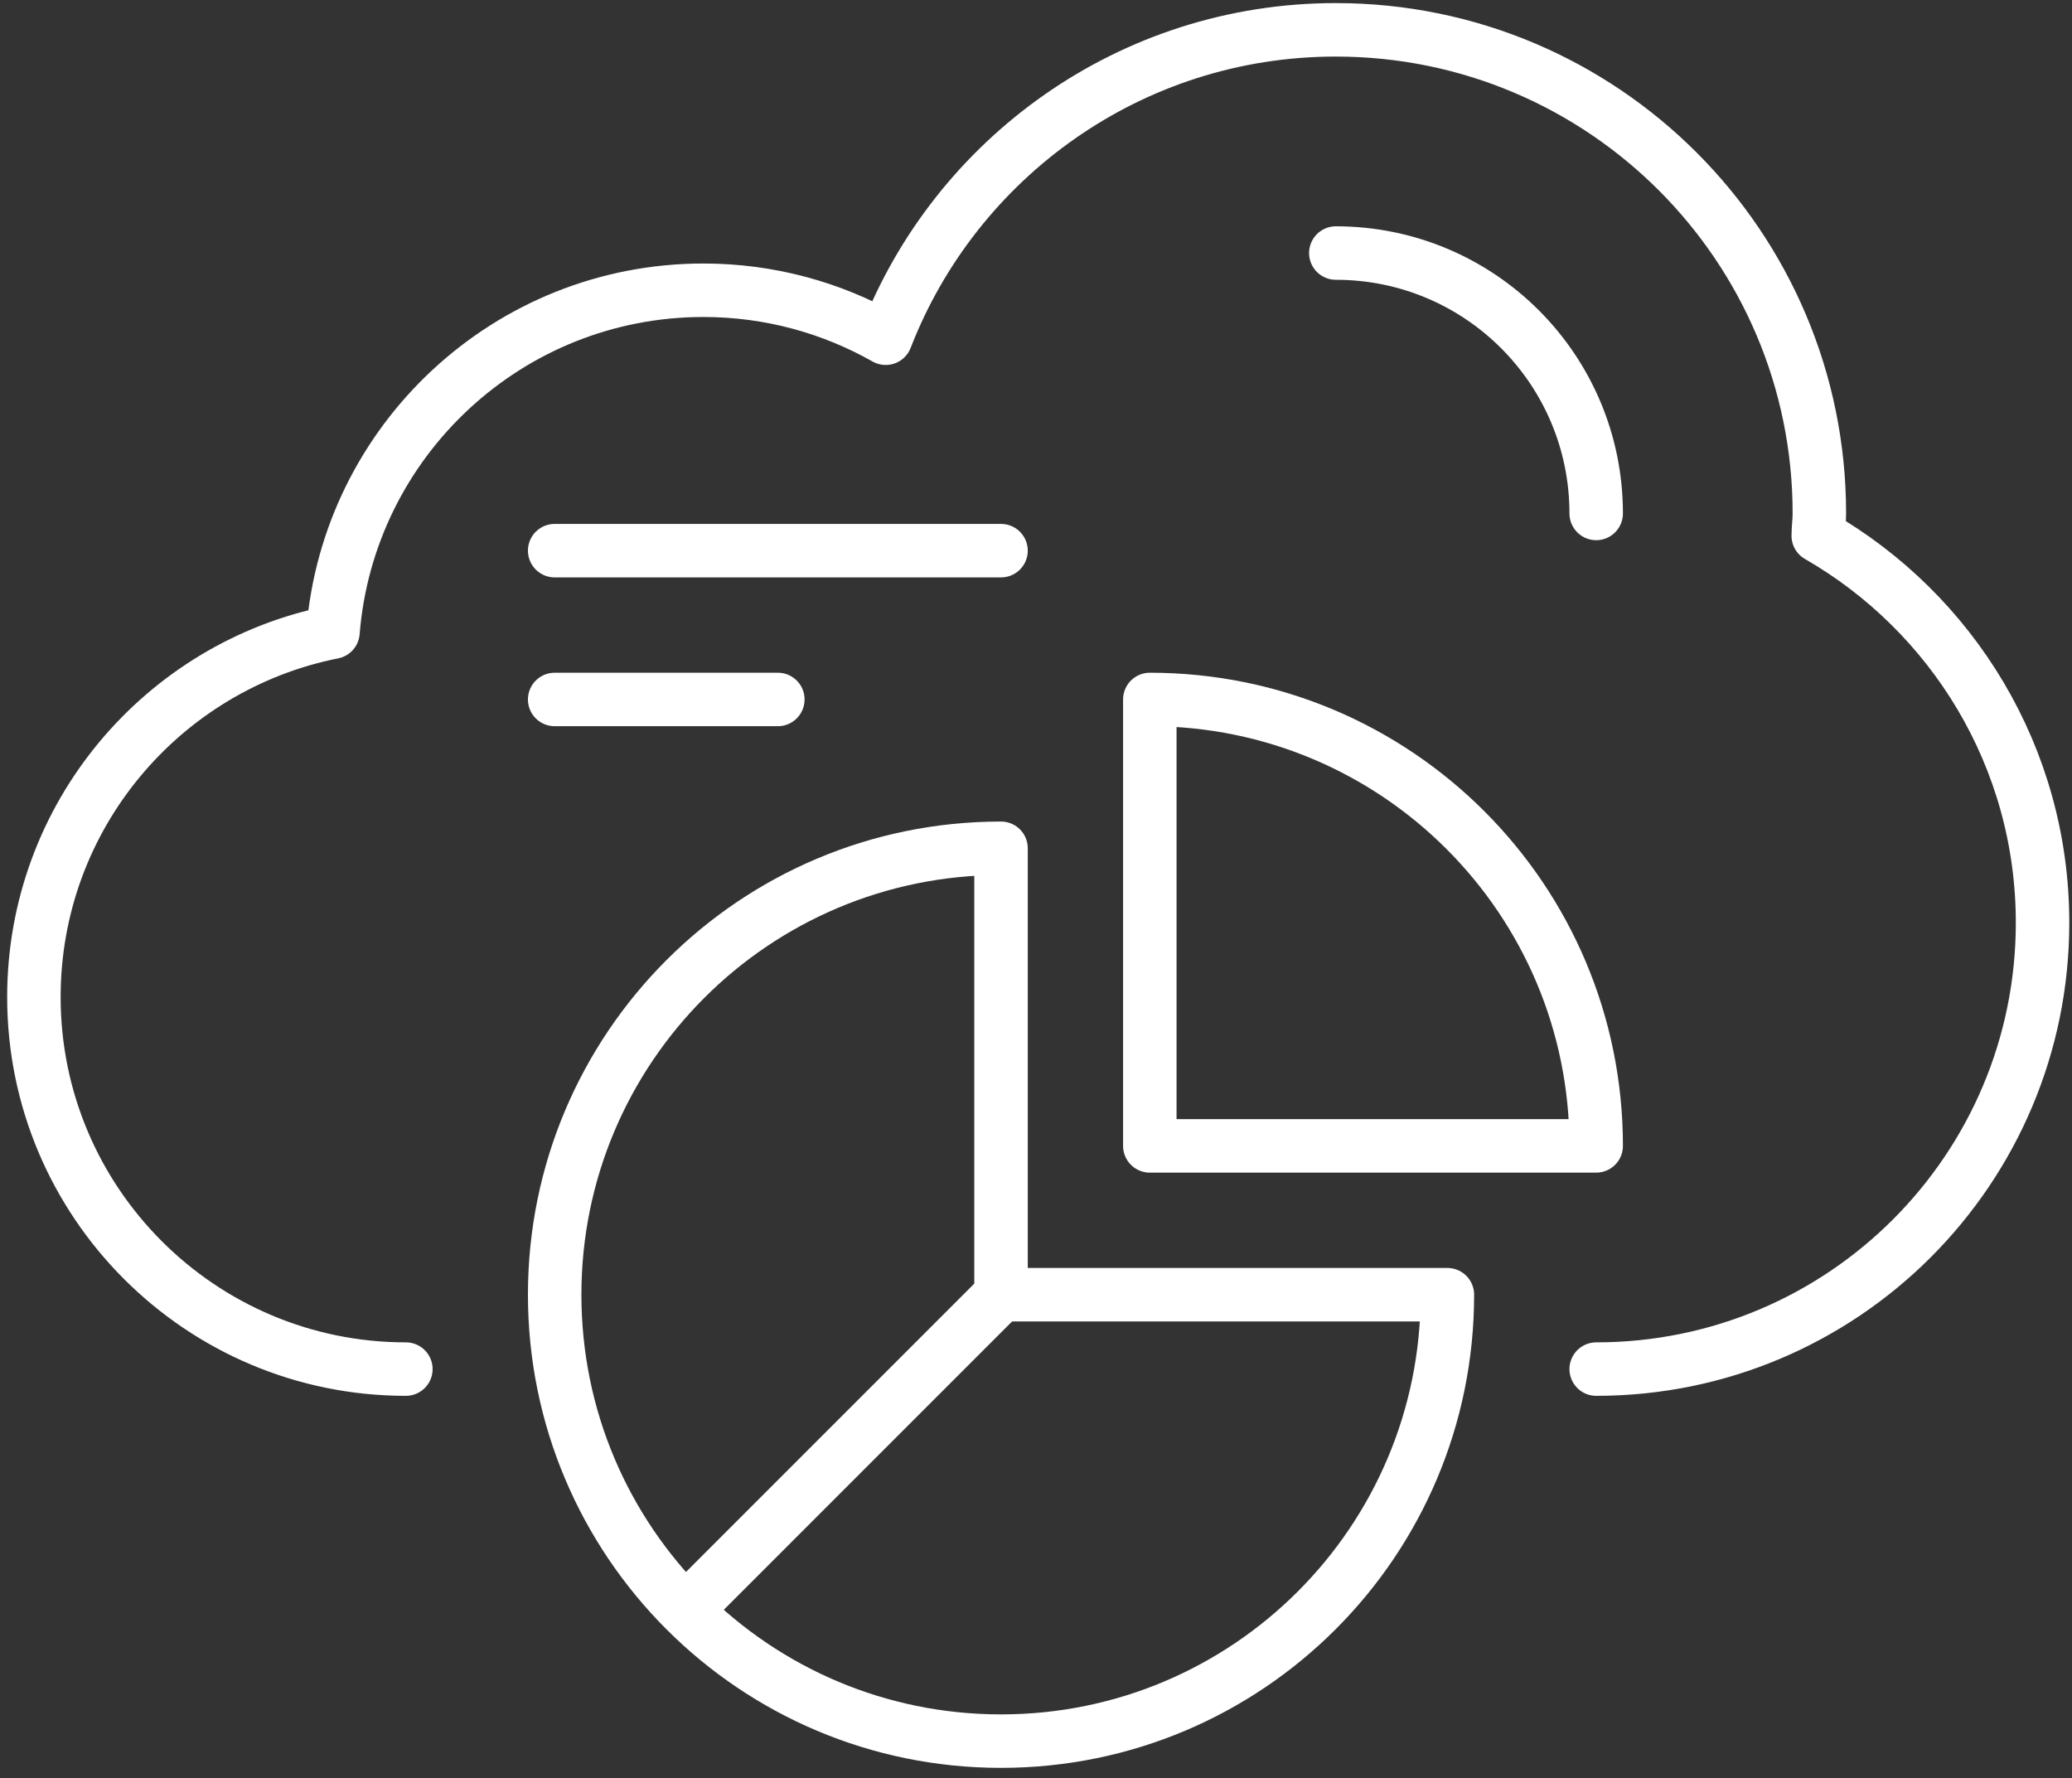
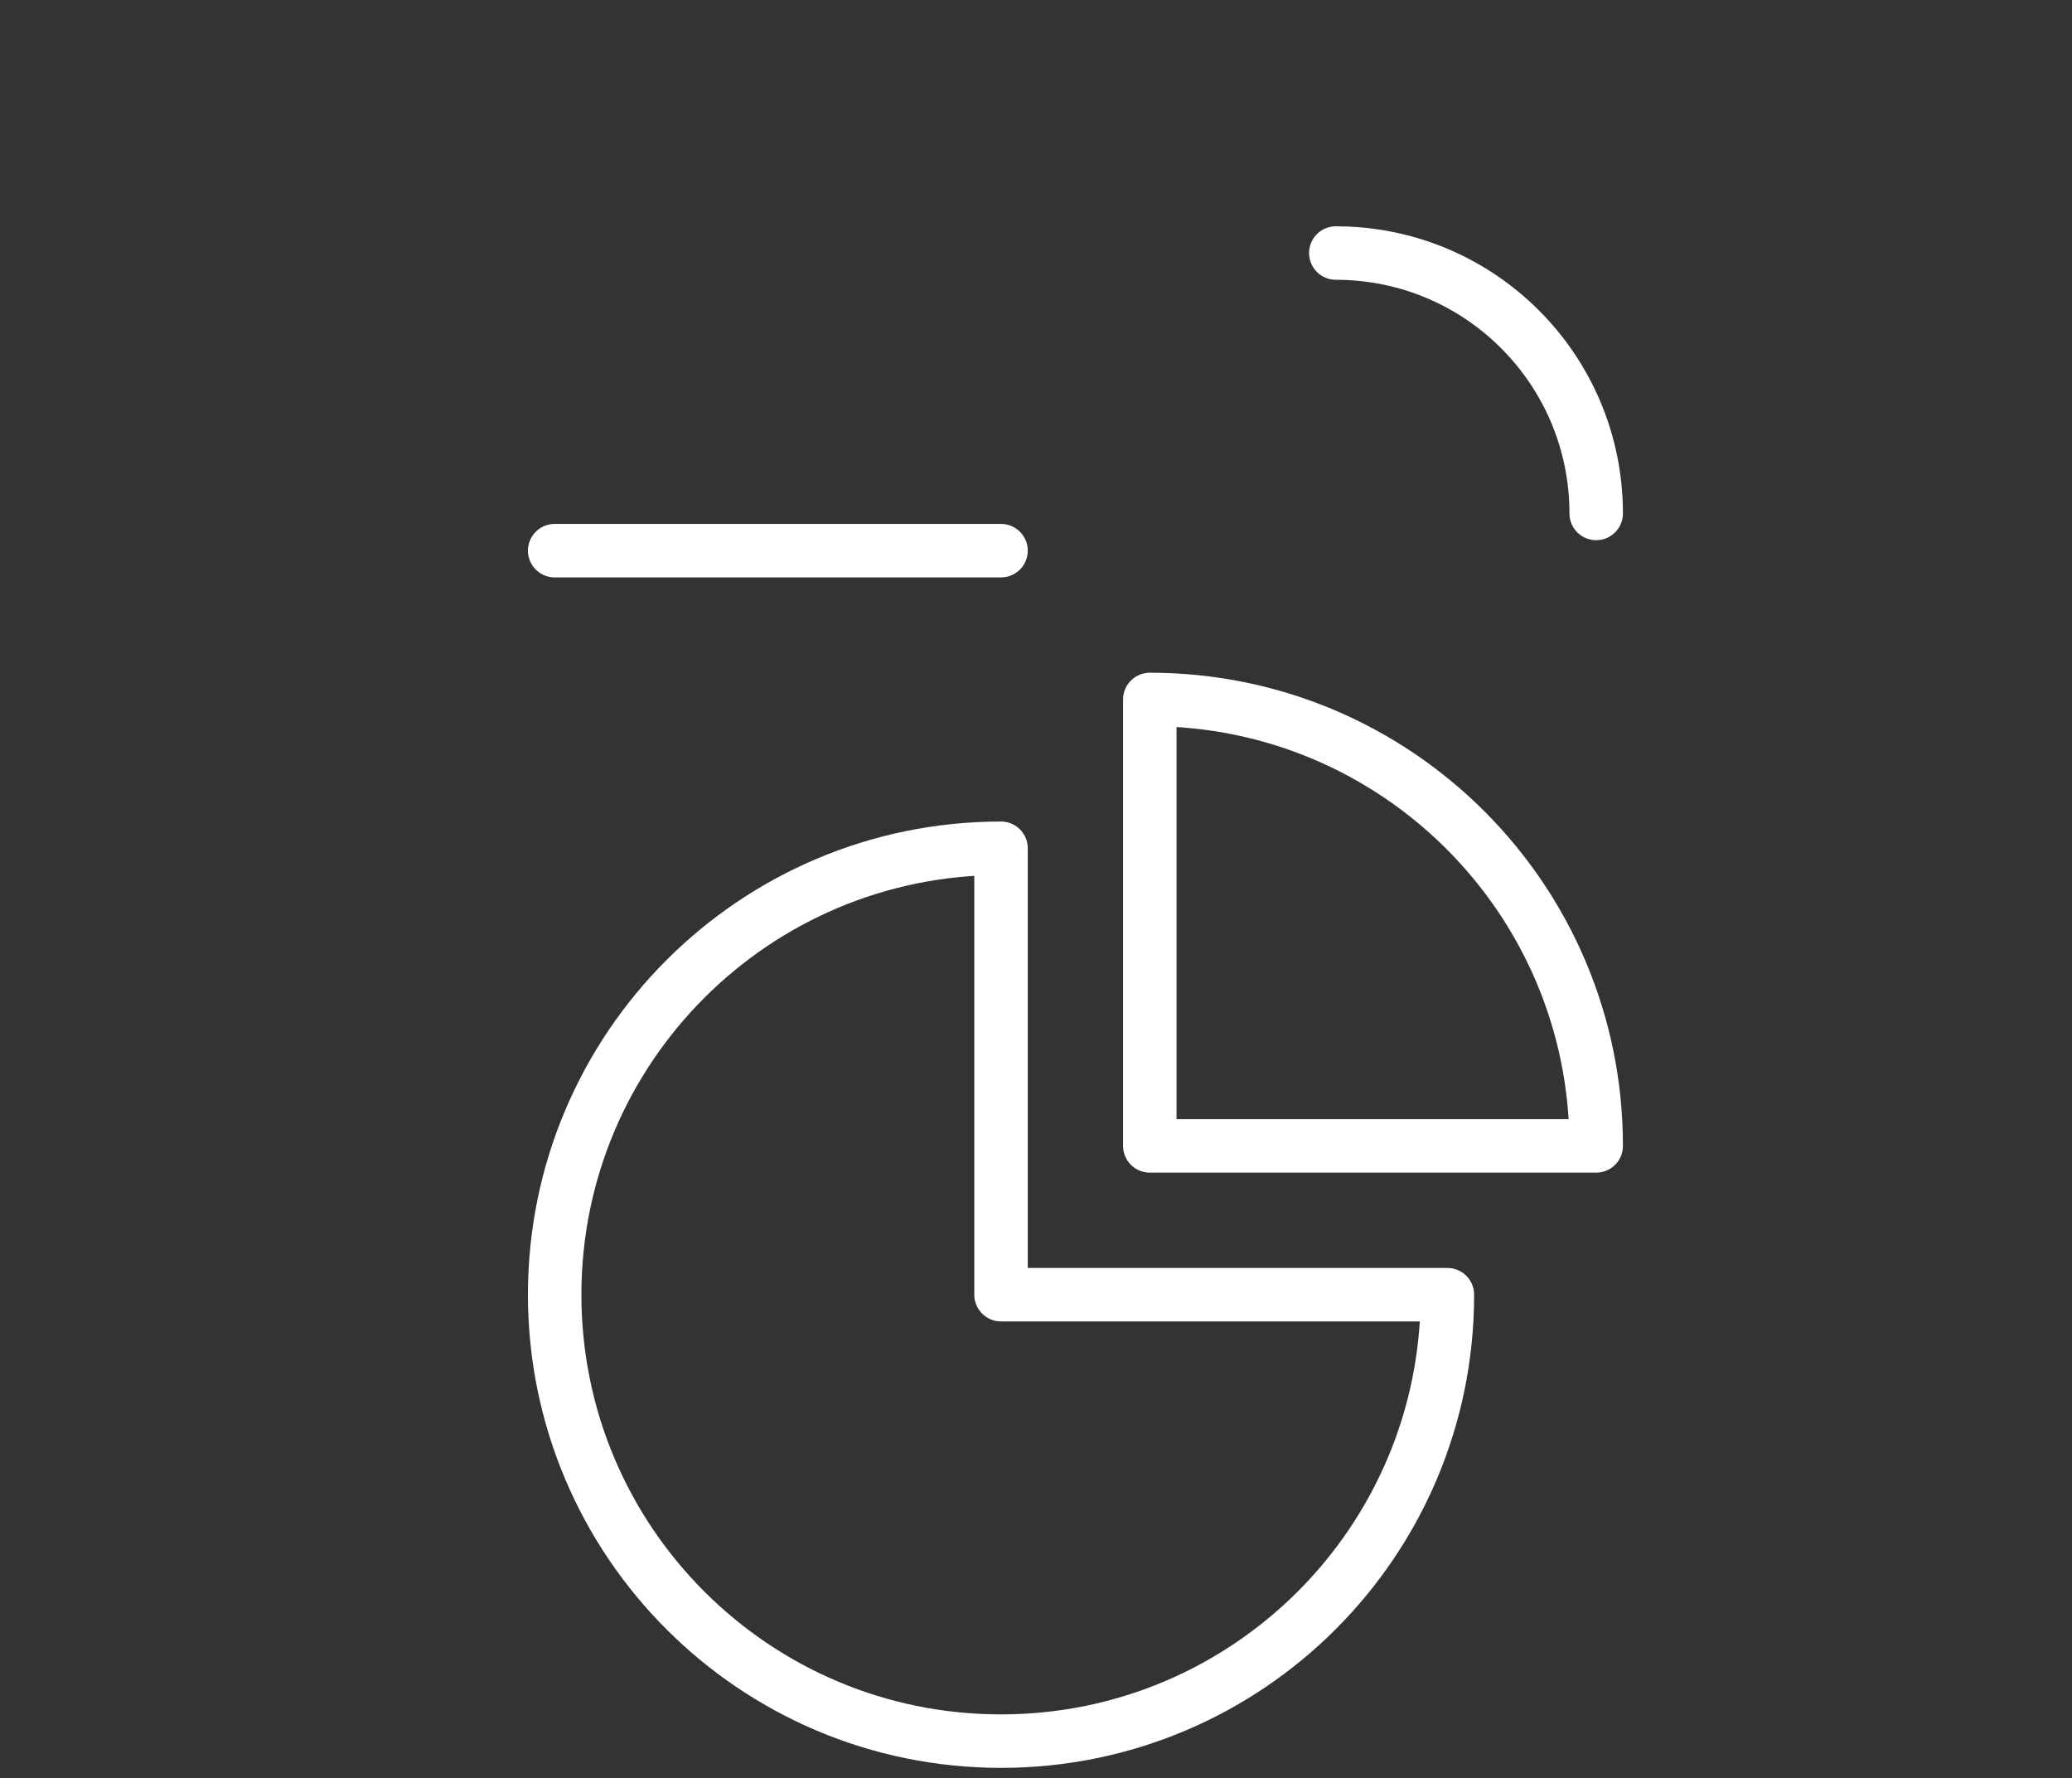
<svg xmlns="http://www.w3.org/2000/svg" fill="none" viewBox="0 0 155 133" height="133" width="155">
  <rect x="0" y="0" width="155" height="133" fill="#333333" stroke="none" />
  <g id="Group 682">
    <path stroke-linejoin="round" stroke-width="4" stroke="white" d="M119.406 85.71C119.406 67.261 104.463 52.318 86.014 52.318V85.71H119.406Z" id="Vector" />
    <path stroke-linejoin="round" stroke-width="4" stroke="white" d="M108.275 96.84C108.275 115.289 93.333 130.232 74.884 130.232C56.435 130.232 41.493 115.289 41.493 96.84C41.493 78.392 56.435 63.449 74.884 63.449V96.84H108.275Z" id="Vector_2" />
-     <path stroke-linejoin="round" stroke-width="4" stroke="white" d="M74.884 96.84L51.26 120.464" id="Vector_3" />
    <path stroke-linejoin="round" stroke-linecap="round" stroke-width="4" stroke="white" d="M99.928 18.927C110.696 18.927 119.406 27.637 119.406 38.405" id="Vector_4" />
-     <path stroke-linejoin="round" stroke-linecap="round" stroke-width="4" stroke="white" d="M119.406 102.405C137.855 102.405 152.797 87.463 152.797 69.014C152.797 56.631 146.035 45.835 136.018 40.075C136.018 39.518 136.101 38.962 136.101 38.405C136.101 18.426 119.907 2.231 99.928 2.231C84.595 2.231 71.489 11.804 66.258 25.299C62.223 23.017 57.576 21.71 52.623 21.71C38.014 21.71 26.049 32.979 24.909 47.282C12.164 49.814 2.536 61.056 2.536 74.579C2.536 89.939 15.002 102.405 30.362 102.405" id="Vector_5" />
-     <path stroke-linejoin="round" stroke-linecap="round" stroke-width="4" stroke="white" d="M41.493 52.318H58.188" id="Vector_6" />
    <path stroke-linejoin="round" stroke-linecap="round" stroke-width="4" stroke="white" d="M41.493 41.188H74.884" id="Vector_7" />
  </g>
</svg>